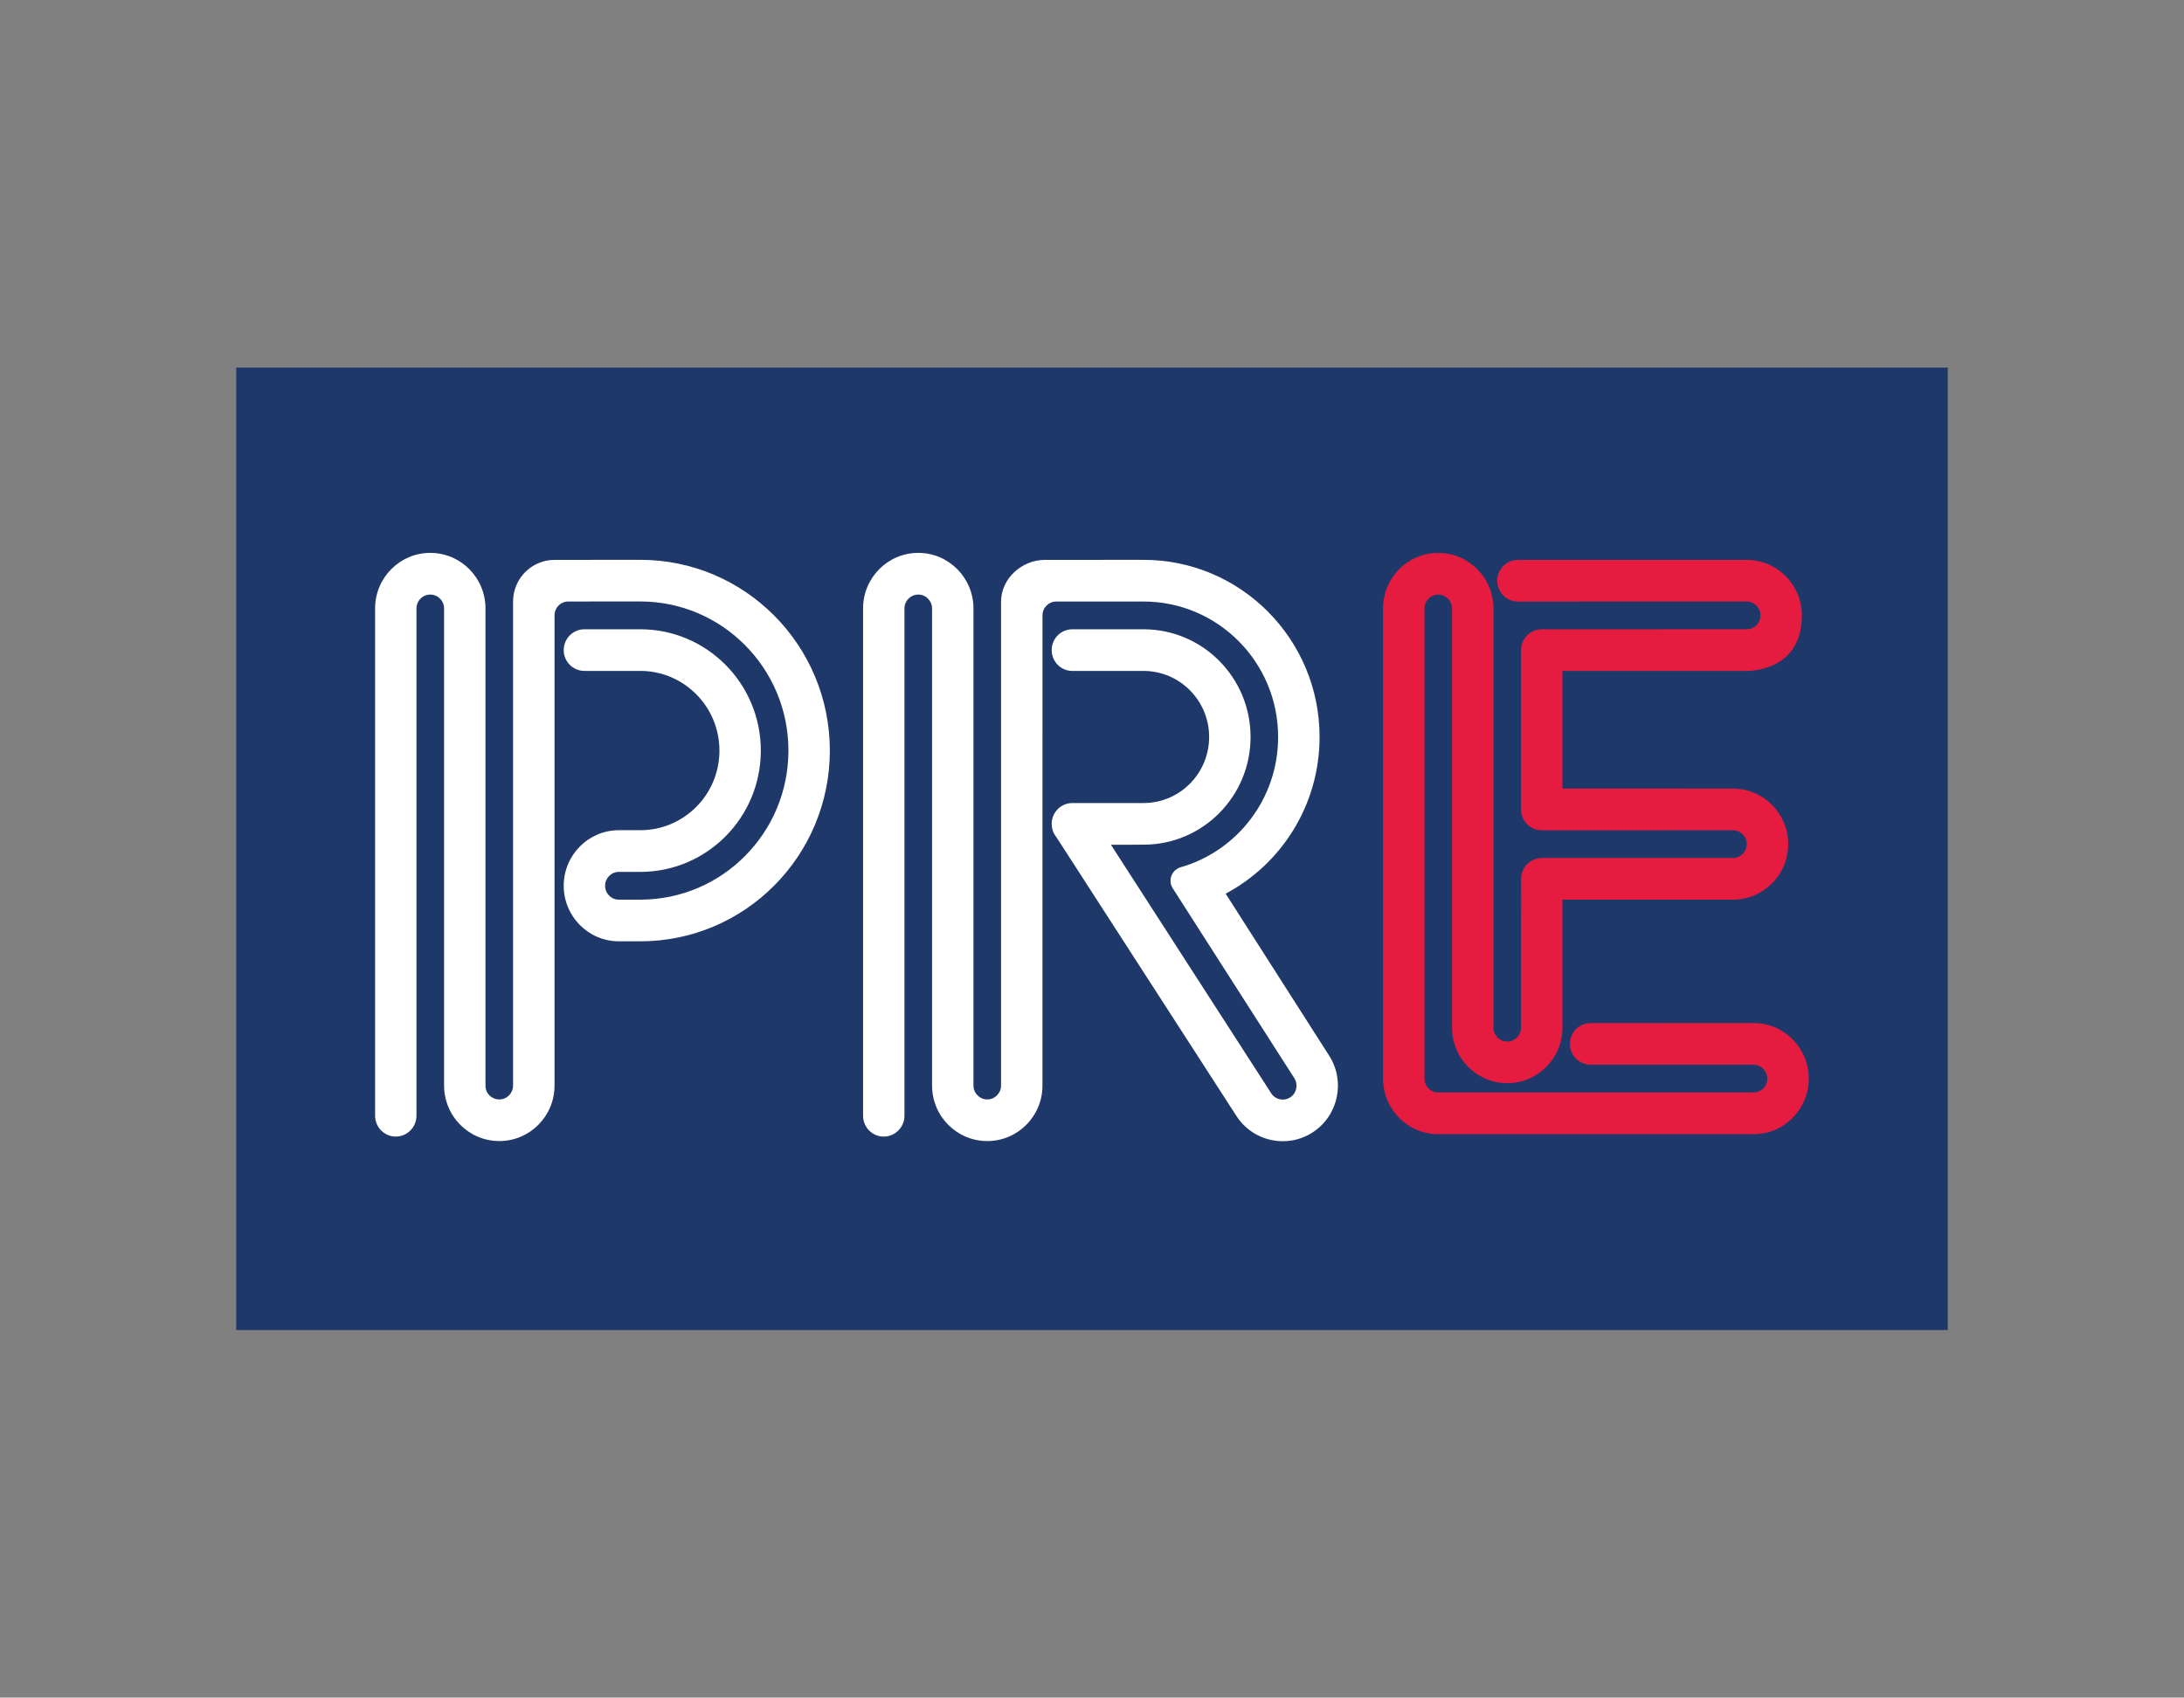
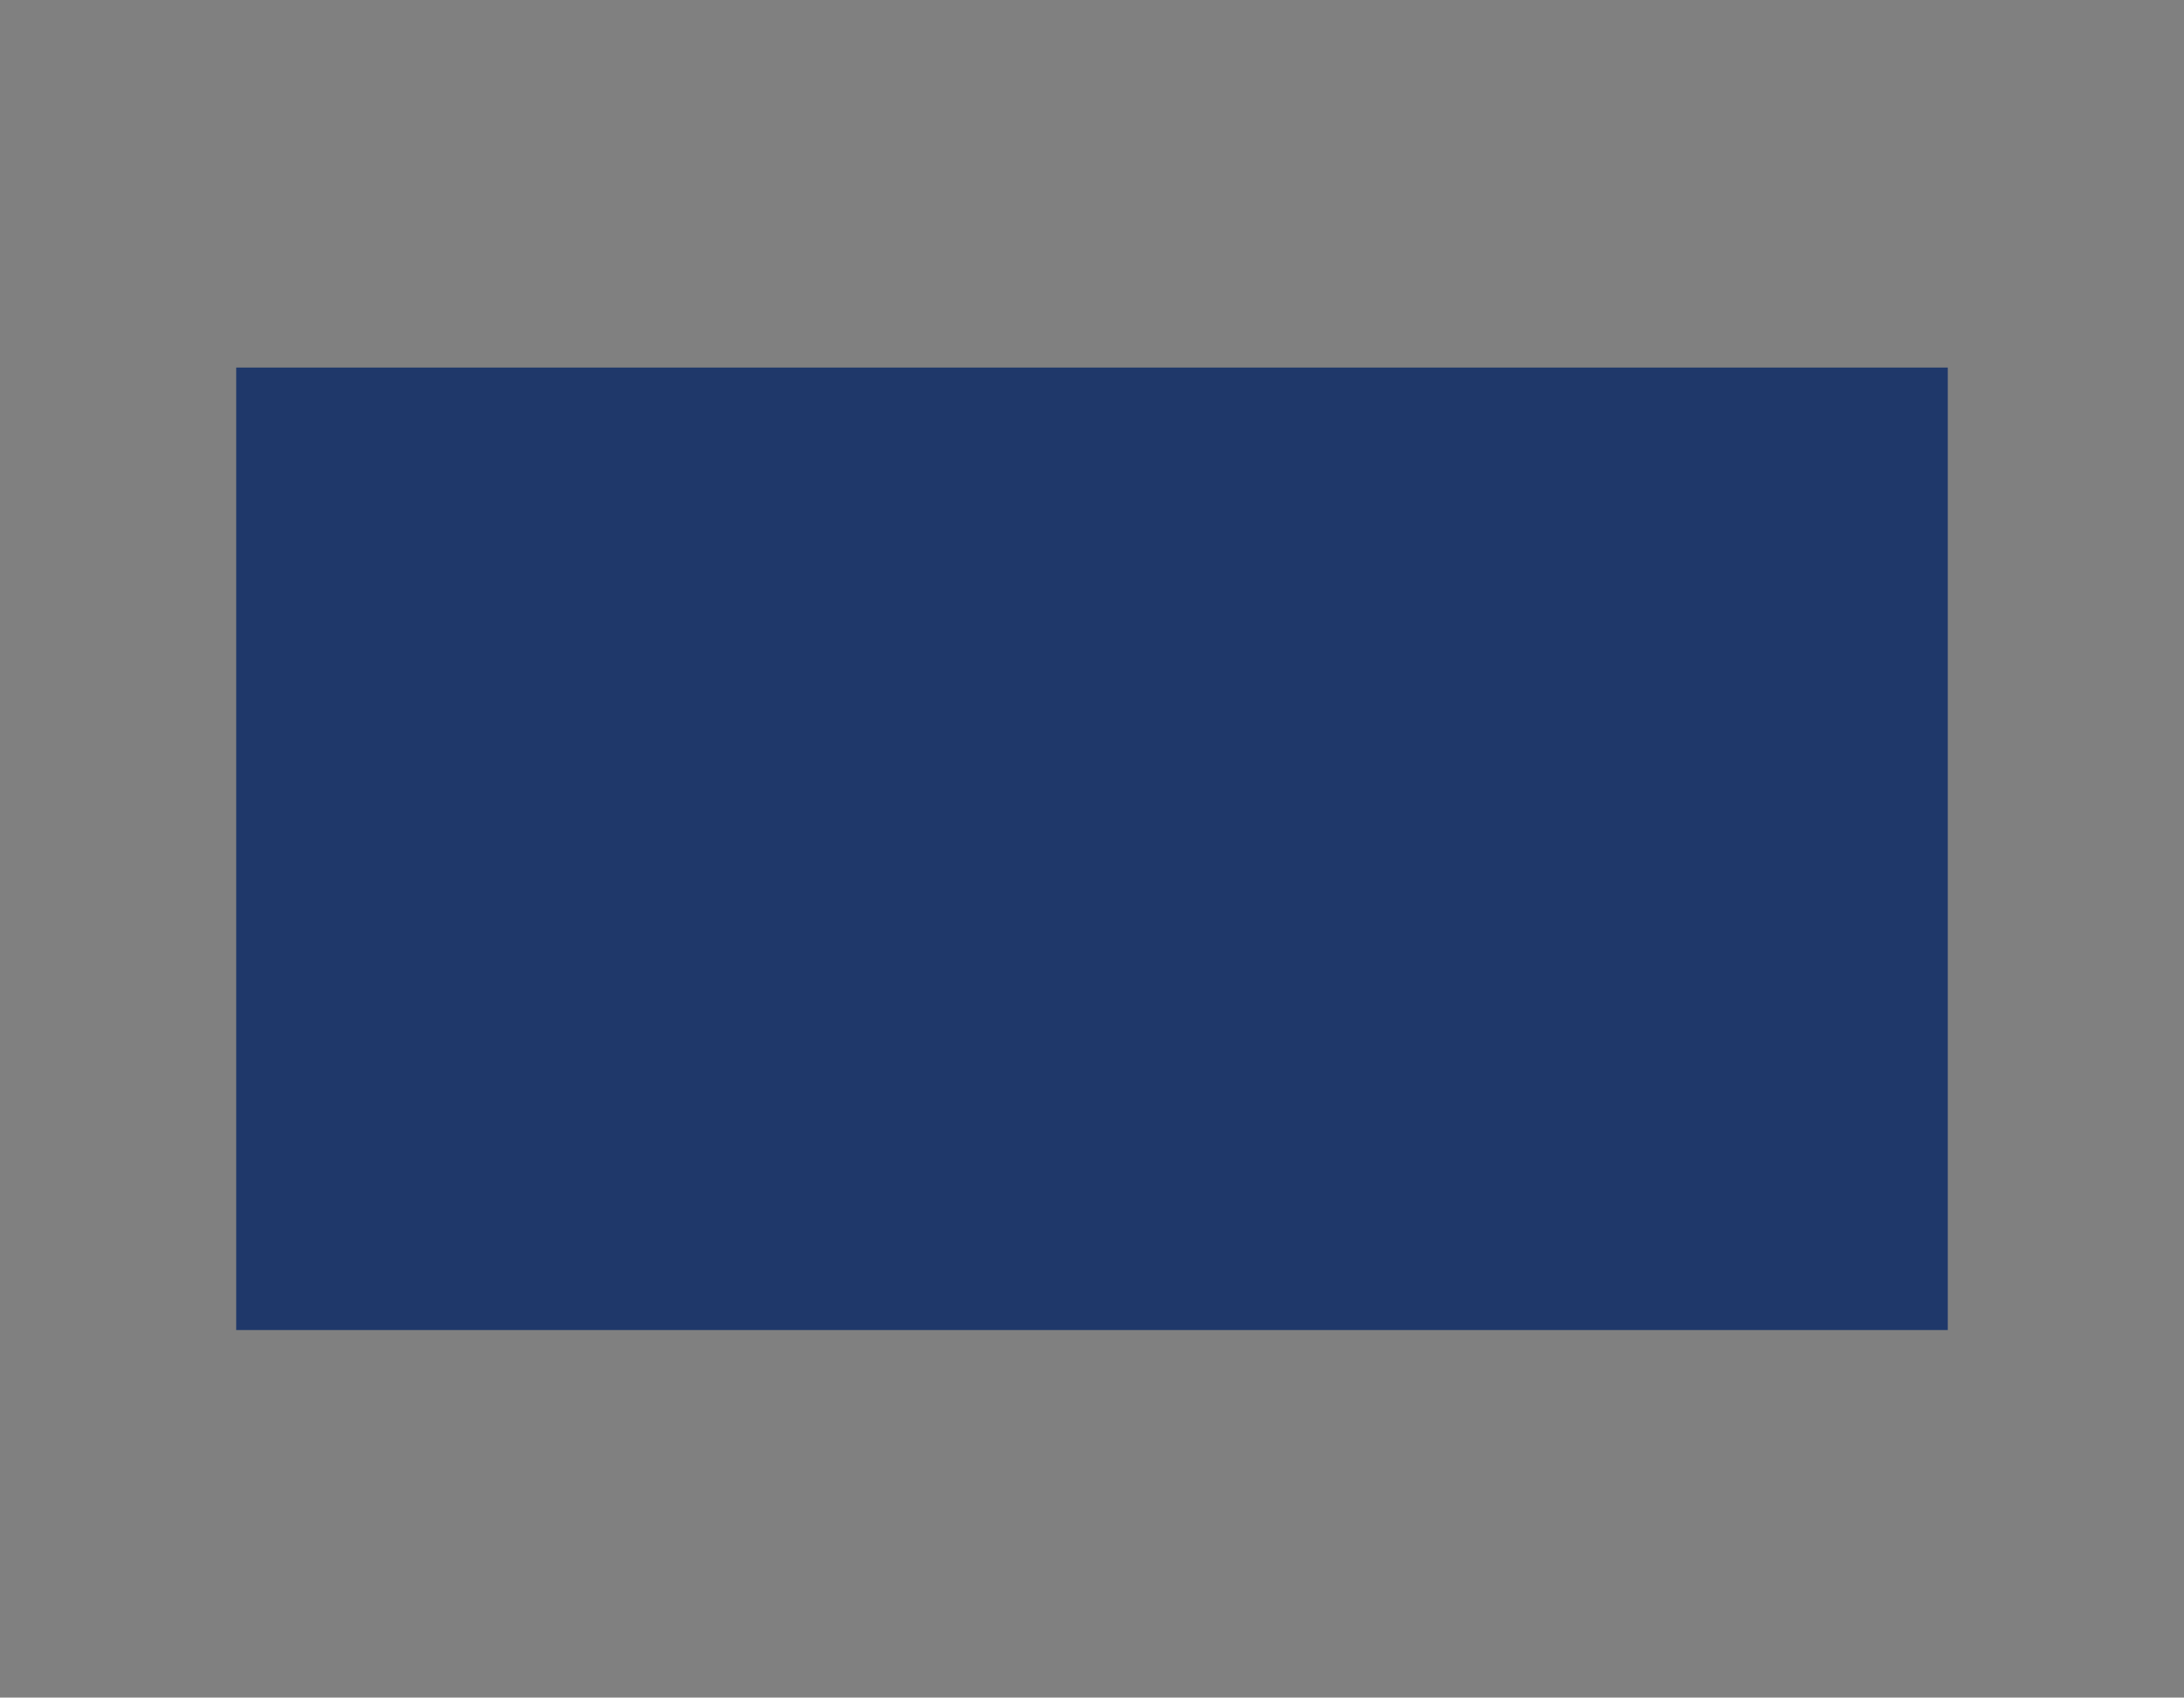
<svg xmlns="http://www.w3.org/2000/svg" version="1.1" width="104.905pt" height="81.555pt" viewBox="0 0 104.905 81.555">
  <rect x="0" y="0" width="104.905" height="81.555" fill="#808080" stroke="none" />
  <g enable-background="new">
    <g>
      <g id="Layer-1" data-name="Vrstva 1">
        <path transform="matrix(1,0,0,-1,0,81.555)" d="M 11.346 17.658 L 93.558 17.658 L 93.558 63.897 L 11.346 63.897 Z " fill="#1f386a" />
        <clipPath id="cp977">
-           <path transform="matrix(1,0,0,-1,0,81.555)" d="M 0 81.555 L 104.905 81.555 L 104.905 0 L 0 0 Z " />
-         </clipPath>
+           </clipPath>
        <g clip-path="url(#cp977)">
-           <path transform="matrix(1,0,0,-1,30.755,26.894)" d="M 0 0 L -4.12 -.004 C -5.219 -.004 -6.11 -.899 -6.11 -2.003 L -6.11 -25.256 C -6.11 -25.624 -6.407 -25.924 -6.771 -25.924 C -7.139 -25.924 -7.435 -25.638 -7.435 -25.269 L -7.435 -2.337 C -7.435 -.863 -8.622 .333 -10.087 .333 C -11.552 .333 -12.738 -.863 -12.738 -2.337 L -12.738 -26.705 C -12.738 -27.258 -12.293 -27.708 -11.744 -27.708 C -11.194 -27.708 -10.751 -27.258 -10.751 -26.705 L -10.751 -2.337 C -10.751 -1.967 -10.453 -1.67 -10.087 -1.67 C -9.721 -1.67 -9.424 -1.967 -9.424 -2.337 L -9.424 -25.256 C -9.424 -26.73 -8.236 -27.924 -6.771 -27.924 C -5.308 -27.924 -4.119 -26.732 -4.119 -25.259 L -4.119 -2.671 C -4.119 -2.302 -3.829 -2.003 -3.463 -2.003 L 0 -2.001 C 3.931 -2.001 7.116 -5.209 7.116 -9.165 C 7.116 -13.118 3.931 -16.327 0 -16.327 L -1.026 -16.327 C -1.395 -16.327 -1.69 -16.028 -1.69 -15.66 C -1.69 -15.292 -1.395 -14.993 -1.026 -14.993 L .016 -14.993 C 3.208 -14.984 5.79 -12.378 5.79 -9.165 C 5.79 -5.947 3.198 -3.337 0 -3.337 L -2.685 -3.337 C -3.234 -3.337 -3.678 -3.786 -3.678 -4.339 C -3.678 -4.889 -3.234 -5.337 -2.685 -5.337 L 0 -5.337 C 2.1 -5.337 3.802 -7.053 3.802 -9.165 C 3.802 -11.275 2.107 -12.985 .011 -12.99 L -1.026 -12.99 C -2.492 -12.99 -3.678 -14.185 -3.678 -15.66 C -3.678 -17.133 -2.492 -18.328 -1.026 -18.328 L 0 -18.328 C 5.03 -18.328 9.105 -14.227 9.105 -9.165 C 9.105 -4.105 5.03 0 0 0 " fill="#ffffff" />
          <path transform="matrix(1,0,0,-1,84.229,49.149)" d="M 0 0 L -7.836 -.002 C -8.381 -.007 -8.82 -.454 -8.82 -1.002 C -8.82 -1.551 -8.381 -1.995 -7.836 -2.001 L 0 -2.001 C .364 -2.001 .662 -2.3 .662 -2.67 C .662 -3.038 .364 -3.335 0 -3.335 L -15.147 -3.335 C -15.513 -3.335 -15.807 -3.042 -15.807 -2.674 L -15.807 19.917 C -15.807 20.286 -15.513 20.584 -15.147 20.584 C -14.78 20.584 -14.483 20.286 -14.483 19.917 L -14.483 -.22 C -14.483 -1.693 -13.296 -2.888 -11.83 -2.888 C -10.368 -2.888 -9.18 -1.696 -9.18 -.222 L -9.18 5.927 L -.988 5.927 C .474 5.927 1.664 7.122 1.664 8.597 C 1.664 10.054 .499 11.241 -.945 11.264 L -9.18 11.265 L -9.18 16.916 L -.332 16.916 C -.276 16.916 2.32 16.863 2.32 19.585 C 2.32 21.058 1.133 22.252 -.332 22.252 L -11.324 22.251 C -11.869 22.247 -12.312 21.799 -12.312 21.252 C -12.312 20.696 -11.865 20.249 -11.317 20.249 C -11.303 20.249 -.332 20.252 -.332 20.252 C .036 20.252 .333 19.953 .333 19.585 C .333 19.217 .036 18.919 -.332 18.919 L -10.173 18.917 C -10.718 18.917 -11.161 18.472 -11.168 17.925 L -11.168 10.261 C -11.168 9.708 -10.722 9.26 -10.173 9.26 C -10.161 9.26 -.988 9.262 -.988 9.262 C -.623 9.262 -.326 8.965 -.326 8.597 C -.326 8.227 -.623 7.93 -.988 7.93 L -10.173 7.93 C -10.722 7.928 -11.164 7.48 -11.164 6.928 L -11.168 -.22 C -11.168 -.588 -11.465 -.887 -11.83 -.887 C -12.195 -.887 -12.493 -.592 -12.493 -.222 L -12.493 19.917 C -12.493 21.393 -13.682 22.587 -15.147 22.587 C -16.611 22.587 -17.797 21.393 -17.797 19.917 L -17.797 -2.669 C -17.797 -4.143 -16.611 -5.338 -15.147 -5.338 L 0 -5.338 C 1.466 -5.338 2.652 -4.143 2.652 -2.67 C 2.652 -1.195 1.466 0 0 0 " fill="#e51b40" />
          <path transform="matrix(1,0,0,-1,63.83,50.693)" d="M 0 0 L -4.958 7.76 C -2.277 9.186 -.446 12.021 -.446 15.289 C -.446 19.986 -4.232 23.798 -8.902 23.798 L -13.646 23.795 C -14.745 23.795 -15.746 22.899 -15.746 21.793 L -15.746 -1.457 C -15.746 -1.826 -16.044 -2.125 -16.407 -2.125 C -16.774 -2.125 -17.071 -1.826 -17.071 -1.457 L -17.071 21.461 C -17.071 22.935 -18.258 24.132 -19.723 24.132 C -21.188 24.132 -22.374 22.935 -22.374 21.461 L -22.374 -2.909 C -22.374 -3.46 -21.93 -3.91 -21.381 -3.91 C -20.831 -3.91 -20.386 -3.46 -20.386 -2.909 L -20.386 21.461 C -20.386 21.831 -20.09 22.129 -19.723 22.129 C -19.357 22.129 -19.06 21.831 -19.06 21.461 L -19.06 -1.457 C -19.06 -2.932 -17.872 -4.125 -16.407 -4.125 C -14.945 -4.125 -13.757 -2.936 -13.757 -1.461 L -13.755 21.128 C -13.755 21.496 -13.461 21.795 -13.097 21.795 L -8.902 21.795 C -5.333 21.795 -2.437 18.882 -2.437 15.289 C -2.437 12.308 -4.416 9.798 -7.128 9.027 C -7.404 8.943 -7.606 8.686 -7.606 8.385 C -7.606 8.247 -7.566 8.119 -7.497 8.015 L -1.661 -1.102 C -1.463 -1.41 -1.547 -1.821 -1.85 -2.022 C -2.16 -2.228 -2.571 -2.139 -2.769 -1.831 L -10.467 10.109 L -8.902 10.113 C -6.062 10.113 -3.761 12.428 -3.761 15.289 C -3.761 18.145 -6.062 20.461 -8.902 20.461 L -12.321 20.461 C -12.874 20.461 -13.314 20.013 -13.314 19.46 C -13.314 18.909 -12.872 18.461 -12.323 18.46 L -8.902 18.461 C -7.164 18.461 -5.751 17.038 -5.751 15.289 C -5.751 13.535 -7.164 12.114 -8.902 12.114 L -8.902 12.112 C -8.902 12.112 -12.309 12.114 -12.319 12.114 C -12.871 12.114 -13.314 11.666 -13.314 11.113 C -13.314 10.872 -13.231 10.653 -13.091 10.48 L -4.434 -2.929 C -3.63 -4.161 -1.987 -4.504 -.762 -3.697 C .464 -2.888 .804 -1.233 0 0 " fill="#ffffff" />
        </g>
      </g>
    </g>
  </g>
</svg>